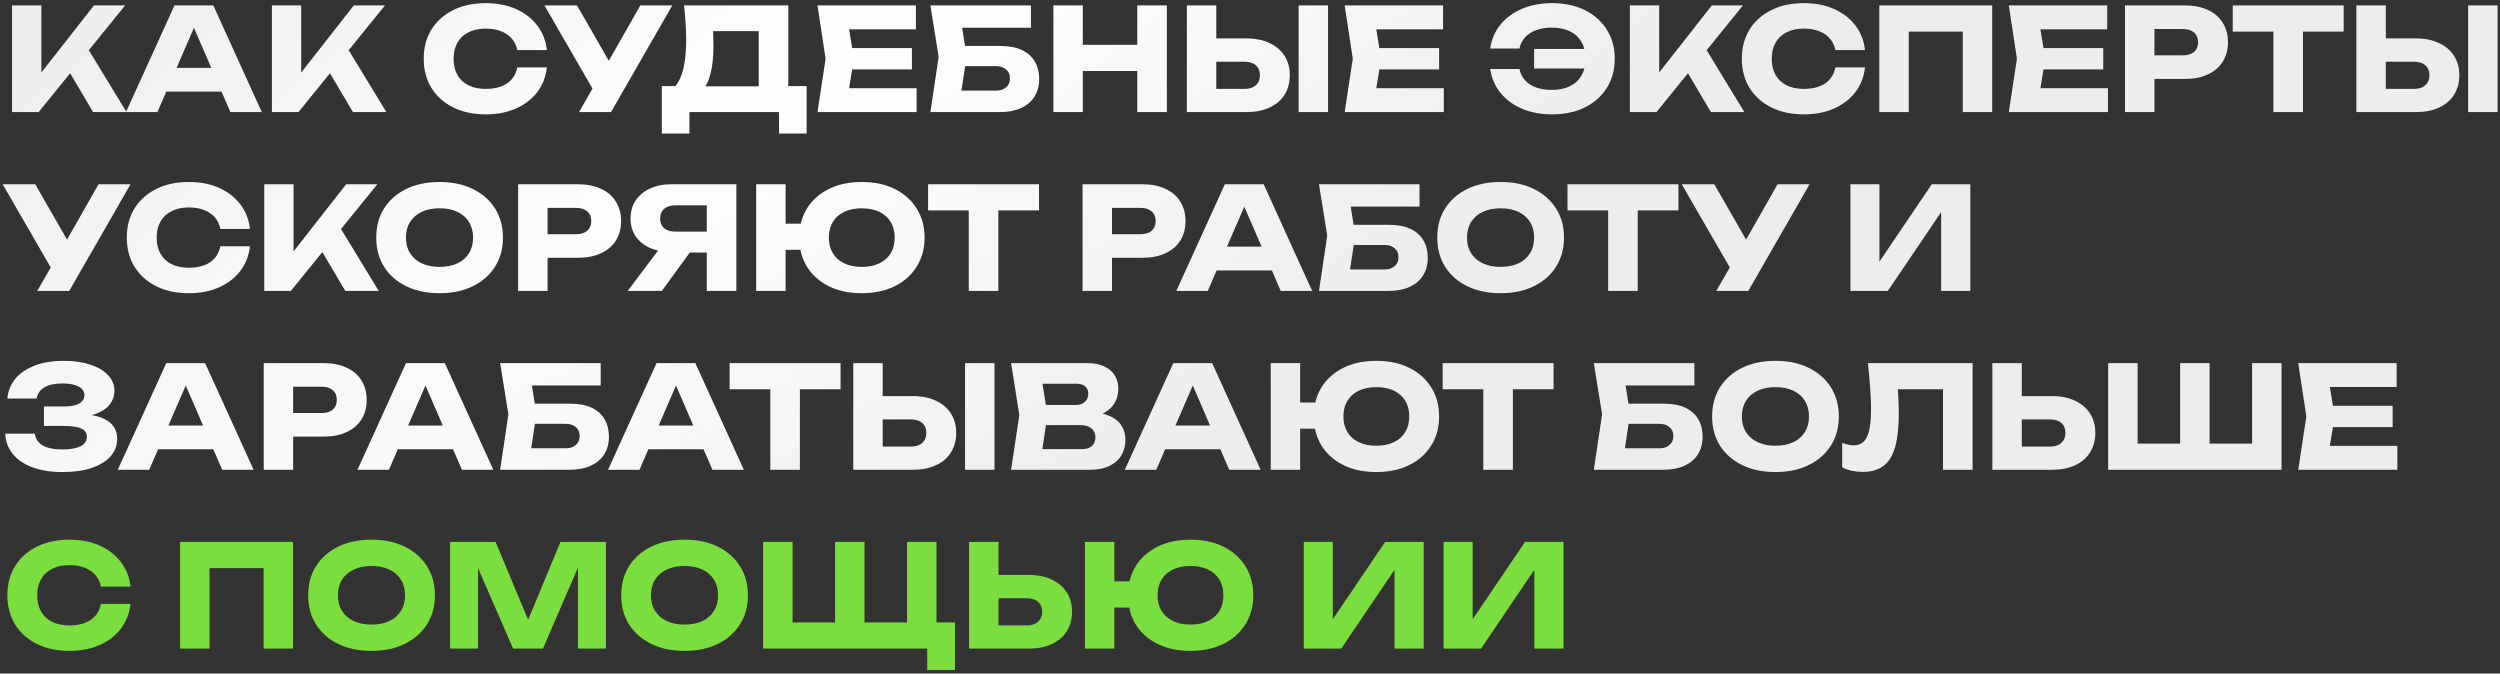
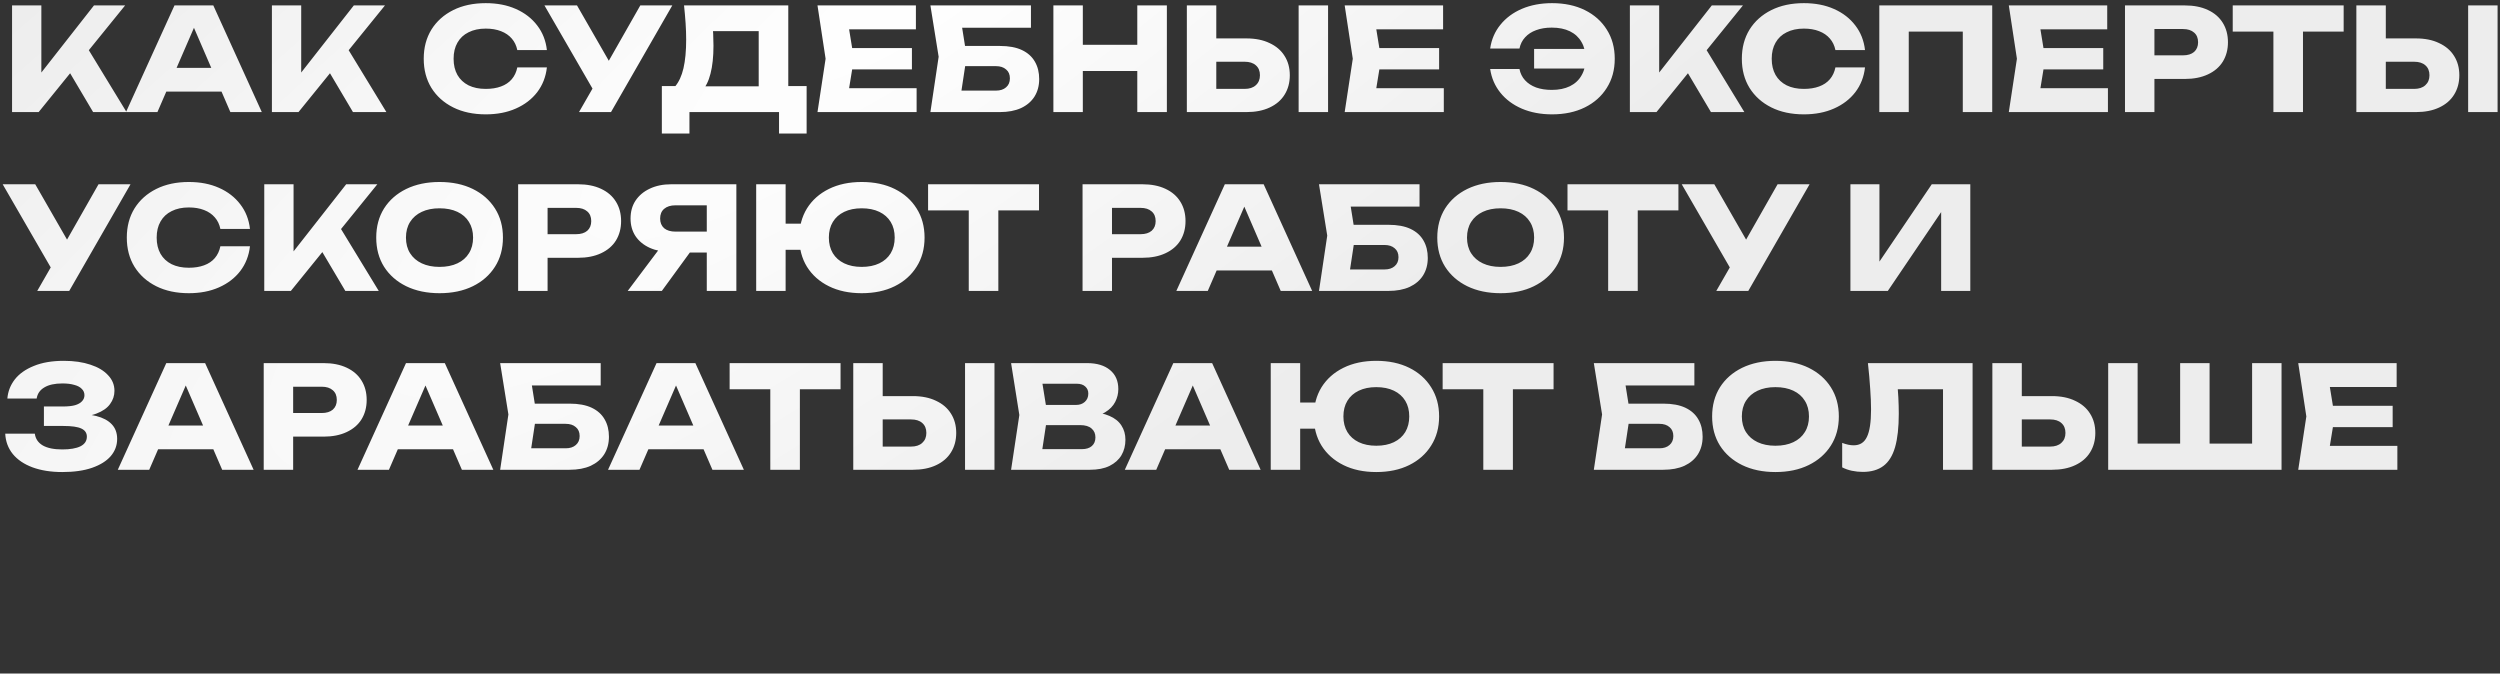
<svg xmlns="http://www.w3.org/2000/svg" width="657" height="177" viewBox="0 0 657 177" fill="none">
  <rect x="0" y="0" width="657" height="177" fill="#333333" stroke="none" />
  <path d="M3.169 29.455V1.425H10.868V23.288L8.813 21.681L24.697 1.425H32.882L10.158 29.455H3.169ZM16.549 16.075L22.23 11.366L33.255 29.455H24.472L16.549 16.075ZM41.145 24.073V17.832H60.468V24.073H41.145ZM56.058 1.425L68.802 29.455H60.542L49.854 4.714H52.096L41.37 29.455H33.11L45.855 1.425H56.058ZM71.457 29.455V1.425H79.156V23.288L77.1 21.681L92.984 1.425H101.169L78.446 29.455H71.457ZM84.837 16.075L90.517 11.366L101.543 29.455H92.76L84.837 16.075ZM143.722 17.72C143.448 20.186 142.601 22.354 141.181 24.223C139.761 26.067 137.892 27.499 135.575 28.521C133.282 29.542 130.641 30.053 127.651 30.053C124.387 30.053 121.535 29.443 119.093 28.222C116.651 27.001 114.745 25.294 113.375 23.102C112.029 20.909 111.356 18.355 111.356 15.44C111.356 12.525 112.029 9.971 113.375 7.778C114.745 5.586 116.651 3.879 119.093 2.658C121.535 1.437 124.387 0.827 127.651 0.827C130.641 0.827 133.282 1.338 135.575 2.359C137.892 3.381 139.761 4.826 141.181 6.694C142.601 8.538 143.448 10.694 143.722 13.16H135.948C135.699 11.964 135.213 10.955 134.491 10.133C133.768 9.286 132.821 8.638 131.65 8.189C130.504 7.741 129.171 7.517 127.651 7.517C125.907 7.517 124.4 7.841 123.129 8.488C121.858 9.111 120.887 10.021 120.214 11.217C119.541 12.388 119.205 13.796 119.205 15.44C119.205 17.084 119.541 18.505 120.214 19.701C120.887 20.872 121.858 21.781 123.129 22.429C124.4 23.052 125.907 23.363 127.651 23.363C129.171 23.363 130.504 23.151 131.65 22.728C132.821 22.304 133.768 21.669 134.491 20.822C135.213 19.975 135.699 18.941 135.948 17.72H143.722ZM152.162 29.455L157.208 20.672H157.32L168.271 1.425H176.68L160.572 29.455H152.162ZM157.096 25.68L143.081 1.425H151.639L162.59 20.485L157.096 25.68ZM173.934 35.099V22.616H179.989L182.456 22.69H201.89L203.833 22.616H211.981V35.099H204.73V29.455H181.185V35.099H173.934ZM179.765 1.425H207.16V27.287H199.386V4.676L202.899 8.189H183.876L187.09 5.611C187.289 6.757 187.401 7.866 187.426 8.937C187.476 10.008 187.501 11.03 187.501 12.002C187.501 14.917 187.239 17.371 186.716 19.364C186.218 21.357 185.458 22.865 184.436 23.886C183.44 24.908 182.182 25.419 180.662 25.419L177.41 22.728C178.407 21.557 179.142 19.962 179.615 17.944C180.089 15.901 180.325 13.384 180.325 10.395C180.325 9.024 180.276 7.591 180.176 6.096C180.076 4.602 179.939 3.044 179.765 1.425ZM239.653 12.637V18.243H219.134V12.637H239.653ZM224.404 15.44L222.573 26.689L219.433 23.176H240.886V29.455H214.836L216.967 15.44L214.836 1.425H240.699V7.704H219.433L222.573 4.19L224.404 15.44ZM250.377 12.076H262.748C265.115 12.076 267.058 12.438 268.578 13.16C270.098 13.883 271.231 14.904 271.979 16.225C272.726 17.52 273.1 19.04 273.1 20.784C273.1 22.529 272.689 24.061 271.867 25.381C271.045 26.677 269.861 27.686 268.316 28.409C266.772 29.106 264.915 29.455 262.748 29.455H244.509L246.677 14.917L244.509 1.425H270.932V7.292H249.33L252.283 3.742L254.04 14.767L252.133 27.362L249.181 23.812H261.739C262.86 23.812 263.744 23.525 264.392 22.952C265.065 22.379 265.401 21.594 265.401 20.598C265.401 19.576 265.065 18.791 264.392 18.243C263.744 17.67 262.86 17.383 261.739 17.383H250.377V12.076ZM276.83 1.425H284.566V29.455H276.83V1.425ZM298.88 1.425H306.654V29.455H298.88V1.425ZM281.165 11.777H302.095V18.654H281.165V11.777ZM311.904 29.455V1.425H319.641V26.839L316.165 23.363H327.078C328.349 23.363 329.333 23.039 330.031 22.391C330.753 21.744 331.114 20.872 331.114 19.775C331.114 18.654 330.753 17.782 330.031 17.159C329.333 16.536 328.349 16.225 327.078 16.225H315.492V10.095H327.564C329.931 10.095 331.962 10.507 333.656 11.329C335.375 12.126 336.683 13.247 337.58 14.692C338.502 16.138 338.963 17.832 338.963 19.775C338.963 21.719 338.502 23.425 337.58 24.895C336.683 26.341 335.375 27.462 333.656 28.259C331.962 29.056 329.931 29.455 327.564 29.455H311.904ZM341.28 1.425H349.016V29.455H341.28V1.425ZM378.198 12.637V18.243H357.68V12.637H378.198ZM362.95 15.44L361.119 26.689L357.979 23.176H379.432V29.455H353.382L355.512 15.44L353.382 1.425H379.245V7.704H357.979L361.119 4.19L362.95 15.44ZM407.873 30.053C404.933 30.053 402.292 29.555 399.95 28.558C397.632 27.561 395.751 26.166 394.306 24.372C392.861 22.578 391.964 20.498 391.615 18.131H399.314C399.538 19.277 400.024 20.261 400.772 21.083C401.519 21.906 402.491 22.541 403.687 22.989C404.883 23.413 406.253 23.625 407.798 23.625C409.667 23.625 411.261 23.301 412.582 22.653C413.902 22.005 414.911 21.071 415.609 19.85C416.332 18.629 416.693 17.159 416.693 15.44C416.693 13.721 416.332 12.251 415.609 11.03C414.911 9.809 413.902 8.875 412.582 8.227C411.261 7.579 409.667 7.255 407.798 7.255C406.253 7.255 404.883 7.479 403.687 7.928C402.516 8.351 401.557 8.974 400.809 9.796C400.062 10.594 399.563 11.578 399.314 12.749H391.615C391.964 10.357 392.861 8.277 394.306 6.508C395.751 4.714 397.632 3.318 399.95 2.322C402.292 1.325 404.933 0.827 407.873 0.827C411.162 0.827 414.039 1.437 416.506 2.658C418.973 3.879 420.891 5.586 422.262 7.778C423.657 9.971 424.355 12.525 424.355 15.44C424.355 18.355 423.657 20.909 422.262 23.102C420.891 25.294 418.973 27.001 416.506 28.222C414.039 29.443 411.162 30.053 407.873 30.053ZM420.169 18.019H403.164V12.861H420.169V18.019ZM428.332 29.455V1.425H436.031V23.288L433.976 21.681L449.86 1.425H458.044L435.321 29.455H428.332ZM441.712 16.075L447.393 11.366L458.418 29.455H449.635L441.712 16.075ZM490.123 17.72C489.849 20.186 489.002 22.354 487.581 24.223C486.161 26.067 484.292 27.499 481.975 28.521C479.683 29.542 477.042 30.053 474.052 30.053C470.788 30.053 467.935 29.443 465.493 28.222C463.052 27.001 461.146 25.294 459.775 23.102C458.43 20.909 457.757 18.355 457.757 15.44C457.757 12.525 458.43 9.971 459.775 7.778C461.146 5.586 463.052 3.879 465.493 2.658C467.935 1.437 470.788 0.827 474.052 0.827C477.042 0.827 479.683 1.338 481.975 2.359C484.292 3.381 486.161 4.826 487.581 6.694C489.002 8.538 489.849 10.694 490.123 13.16H482.349C482.1 11.964 481.614 10.955 480.891 10.133C480.169 9.286 479.222 8.638 478.051 8.189C476.905 7.741 475.572 7.517 474.052 7.517C472.308 7.517 470.801 7.841 469.53 8.488C468.259 9.111 467.287 10.021 466.615 11.217C465.942 12.388 465.606 13.796 465.606 15.44C465.606 17.084 465.942 18.505 466.615 19.701C467.287 20.872 468.259 21.781 469.53 22.429C470.801 23.052 472.308 23.363 474.052 23.363C475.572 23.363 476.905 23.151 478.051 22.728C479.222 22.304 480.169 21.669 480.891 20.822C481.614 19.975 482.1 18.941 482.349 17.72H490.123ZM523.557 1.425V29.455H515.821V4.788L519.296 8.302H498.143L501.619 4.788V29.455H493.882V1.425H523.557ZM552.731 12.637V18.243H532.213V12.637H552.731ZM537.482 15.44L535.651 26.689L532.512 23.176H553.964V29.455H527.915L530.045 15.44L527.915 1.425H553.777V7.704H532.512L535.651 4.19L537.482 15.44ZM574.181 1.425C576.523 1.425 578.542 1.823 580.236 2.621C581.955 3.418 583.263 4.552 584.16 6.022C585.057 7.467 585.506 9.161 585.506 11.105C585.506 13.023 585.057 14.717 584.16 16.187C583.263 17.633 581.955 18.754 580.236 19.551C578.542 20.348 576.523 20.747 574.181 20.747H562.035V14.543H573.695C574.941 14.543 575.913 14.244 576.611 13.646C577.308 13.023 577.657 12.176 577.657 11.105C577.657 10.008 577.308 9.161 576.611 8.563C575.913 7.94 574.941 7.629 573.695 7.629H562.708L566.183 4.041V29.455H558.447V1.425H574.181ZM597.45 4.826H605.224V29.455H597.45V4.826ZM586.761 1.425H615.913V8.302H586.761V1.425ZM619.252 29.455V1.425H626.989V26.839L623.513 23.363H634.426C635.697 23.363 636.681 23.039 637.379 22.391C638.101 21.744 638.462 20.872 638.462 19.775C638.462 18.654 638.101 17.782 637.379 17.159C636.681 16.536 635.697 16.225 634.426 16.225H622.84V10.095H634.912C637.279 10.095 639.31 10.507 641.004 11.329C642.723 12.126 644.031 13.247 644.928 14.692C645.85 16.138 646.311 17.832 646.311 19.775C646.311 21.719 645.85 23.425 644.928 24.895C644.031 26.341 642.723 27.462 641.004 28.259C639.31 29.056 637.279 29.455 634.912 29.455H619.252ZM648.628 1.425H656.364V29.455H648.628V1.425ZM9.785 76.455L14.83 67.672H14.942L25.893 48.425H34.302L18.194 76.455H9.785ZM14.718 72.68L0.703 48.425H9.261L20.212 67.485L14.718 72.68ZM65.69 64.72C65.416 67.186 64.569 69.354 63.148 71.223C61.728 73.067 59.859 74.499 57.542 75.521C55.25 76.542 52.609 77.053 49.619 77.053C46.355 77.053 43.502 76.443 41.06 75.222C38.619 74.001 36.713 72.294 35.342 70.102C33.997 67.909 33.324 65.355 33.324 62.44C33.324 59.525 33.997 56.971 35.342 54.778C36.713 52.586 38.619 50.879 41.06 49.658C43.502 48.437 46.355 47.827 49.619 47.827C52.609 47.827 55.25 48.338 57.542 49.359C59.859 50.381 61.728 51.826 63.148 53.694C64.569 55.538 65.416 57.694 65.69 60.16H57.916C57.667 58.964 57.181 57.955 56.459 57.133C55.736 56.286 54.789 55.638 53.618 55.189C52.472 54.741 51.139 54.517 49.619 54.517C47.875 54.517 46.368 54.841 45.097 55.488C43.826 56.111 42.855 57.021 42.182 58.217C41.509 59.388 41.173 60.795 41.173 62.44C41.173 64.084 41.509 65.505 42.182 66.701C42.855 67.872 43.826 68.781 45.097 69.429C46.368 70.052 47.875 70.363 49.619 70.363C51.139 70.363 52.472 70.151 53.618 69.728C54.789 69.304 55.736 68.669 56.459 67.822C57.181 66.975 57.667 65.941 57.916 64.72H65.69ZM69.449 76.455V48.425H77.148V70.288L75.093 68.681L90.977 48.425H99.162L76.438 76.455H69.449ZM82.829 63.075L88.51 58.366L99.535 76.455H90.752L82.829 63.075ZM115.506 77.053C112.192 77.053 109.277 76.443 106.76 75.222C104.268 74.001 102.325 72.294 100.93 70.102C99.559 67.909 98.874 65.355 98.874 62.44C98.874 59.525 99.559 56.971 100.93 54.778C102.325 52.586 104.268 50.879 106.76 49.658C109.277 48.437 112.192 47.827 115.506 47.827C118.844 47.827 121.759 48.437 124.251 49.658C126.743 50.879 128.686 52.586 130.081 54.778C131.477 56.971 132.174 59.525 132.174 62.44C132.174 65.355 131.477 67.909 130.081 70.102C128.686 72.294 126.743 74.001 124.251 75.222C121.759 76.443 118.844 77.053 115.506 77.053ZM115.506 70.139C117.324 70.139 118.894 69.828 120.215 69.205C121.535 68.582 122.544 67.697 123.242 66.551C123.964 65.405 124.326 64.034 124.326 62.44C124.326 60.845 123.964 59.475 123.242 58.329C122.544 57.183 121.535 56.298 120.215 55.675C118.894 55.052 117.324 54.741 115.506 54.741C113.712 54.741 112.154 55.052 110.834 55.675C109.513 56.298 108.492 57.183 107.769 58.329C107.047 59.475 106.685 60.845 106.685 62.44C106.685 64.034 107.047 65.405 107.769 66.551C108.492 67.697 109.513 68.582 110.834 69.205C112.154 69.828 113.712 70.139 115.506 70.139ZM151.902 48.425C154.244 48.425 156.262 48.823 157.956 49.621C159.675 50.418 160.984 51.552 161.881 53.022C162.777 54.467 163.226 56.161 163.226 58.105C163.226 60.023 162.777 61.717 161.881 63.187C160.984 64.632 159.675 65.754 157.956 66.551C156.262 67.348 154.244 67.747 151.902 67.747H139.755V61.543H151.416C152.662 61.543 153.633 61.244 154.331 60.646C155.029 60.023 155.377 59.176 155.377 58.105C155.377 57.008 155.029 56.161 154.331 55.563C153.633 54.94 152.662 54.629 151.416 54.629H140.428L143.904 51.041V76.455H136.167V48.425H151.902ZM188.134 60.87V66.364H176.436L176.398 66.215C174.256 66.215 172.375 65.853 170.755 65.131C169.16 64.408 167.915 63.387 167.018 62.066C166.146 60.746 165.71 59.201 165.71 57.432C165.71 55.613 166.146 54.043 167.018 52.723C167.915 51.377 169.16 50.331 170.755 49.583C172.375 48.811 174.256 48.425 176.398 48.425H193.516V76.455H185.742V50.48L189.218 53.956H177.52C176.249 53.956 175.252 54.267 174.53 54.89C173.832 55.488 173.483 56.336 173.483 57.432C173.483 58.503 173.832 59.35 174.53 59.973C175.252 60.571 176.249 60.87 177.52 60.87H188.134ZM183.499 63.337L173.932 76.455H164.962L174.829 63.337H183.499ZM226.456 77.053C223.167 77.053 220.289 76.443 217.823 75.222C215.356 74.001 213.437 72.294 212.067 70.102C210.722 67.909 210.049 65.355 210.049 62.44C210.049 59.525 210.722 56.971 212.067 54.778C213.437 52.586 215.356 50.879 217.823 49.658C220.289 48.437 223.167 47.827 226.456 47.827C229.77 47.827 232.66 48.437 235.127 49.658C237.593 50.879 239.512 52.586 240.882 54.778C242.277 56.971 242.975 59.525 242.975 62.44C242.975 65.355 242.277 67.909 240.882 70.102C239.512 72.294 237.593 74.001 235.127 75.222C232.66 76.443 229.77 77.053 226.456 77.053ZM198.725 76.455V48.425H206.461V76.455H198.725ZM203.06 65.654V58.777H214.048V65.654H203.06ZM226.456 70.139C228.25 70.139 229.795 69.828 231.09 69.205C232.386 68.582 233.383 67.697 234.08 66.551C234.778 65.38 235.127 64.01 235.127 62.44C235.127 60.845 234.778 59.475 234.08 58.329C233.383 57.183 232.386 56.298 231.09 55.675C229.795 55.052 228.25 54.741 226.456 54.741C224.687 54.741 223.155 55.052 221.859 55.675C220.563 56.298 219.567 57.183 218.869 58.329C218.171 59.475 217.823 60.845 217.823 62.44C217.823 64.01 218.171 65.38 218.869 66.551C219.567 67.697 220.563 68.582 221.859 69.205C223.155 69.828 224.687 70.139 226.456 70.139ZM254.59 51.826H262.363V76.455H254.59V51.826ZM243.901 48.425H273.052V55.301H243.901V48.425ZM300.229 48.425C302.571 48.425 304.589 48.823 306.283 49.621C308.003 50.418 309.311 51.552 310.208 53.022C311.105 54.467 311.553 56.161 311.553 58.105C311.553 60.023 311.105 61.717 310.208 63.187C309.311 64.632 308.003 65.754 306.283 66.551C304.589 67.348 302.571 67.747 300.229 67.747H288.082V61.543H299.743C300.989 61.543 301.96 61.244 302.658 60.646C303.356 60.023 303.705 59.176 303.705 58.105C303.705 57.008 303.356 56.161 302.658 55.563C301.96 54.94 300.989 54.629 299.743 54.629H288.755L292.231 51.041V76.455H284.494V48.425H300.229ZM317.178 71.073V64.832H336.501V71.073H317.178ZM332.091 48.425L344.835 76.455H336.575L325.886 51.714H328.129L317.403 76.455H309.143L321.887 48.425H332.091ZM352.498 59.076H364.868C367.235 59.076 369.179 59.438 370.699 60.16C372.219 60.883 373.352 61.904 374.1 63.225C374.847 64.52 375.221 66.04 375.221 67.784C375.221 69.528 374.81 71.061 373.988 72.381C373.165 73.677 371.982 74.686 370.437 75.409C368.892 76.106 367.036 76.455 364.868 76.455H346.63L348.798 61.917L346.63 48.425H373.053V54.292H351.451L354.404 50.742L356.16 61.767L354.254 74.362L351.302 70.812H363.859C364.981 70.812 365.865 70.525 366.513 69.952C367.186 69.379 367.522 68.594 367.522 67.597C367.522 66.576 367.186 65.791 366.513 65.243C365.865 64.67 364.981 64.383 363.859 64.383H352.498V59.076ZM394.349 77.053C391.035 77.053 388.12 76.443 385.603 75.222C383.112 74.001 381.168 72.294 379.773 70.102C378.403 67.909 377.717 65.355 377.717 62.44C377.717 59.525 378.403 56.971 379.773 54.778C381.168 52.586 383.112 50.879 385.603 49.658C388.12 48.437 391.035 47.827 394.349 47.827C397.687 47.827 400.603 48.437 403.094 49.658C405.586 50.879 407.529 52.586 408.925 54.778C410.32 56.971 411.017 59.525 411.017 62.44C411.017 65.355 410.32 67.909 408.925 70.102C407.529 72.294 405.586 74.001 403.094 75.222C400.603 76.443 397.687 77.053 394.349 77.053ZM394.349 70.139C396.168 70.139 397.737 69.828 399.058 69.205C400.378 68.582 401.387 67.697 402.085 66.551C402.808 65.405 403.169 64.034 403.169 62.44C403.169 60.845 402.808 59.475 402.085 58.329C401.387 57.183 400.378 56.298 399.058 55.675C397.737 55.052 396.168 54.741 394.349 54.741C392.555 54.741 390.998 55.052 389.677 55.675C388.356 56.298 387.335 57.183 386.612 58.329C385.89 59.475 385.529 60.845 385.529 62.44C385.529 64.034 385.89 65.405 386.612 66.551C387.335 67.697 388.356 68.582 389.677 69.205C390.998 69.828 392.555 70.139 394.349 70.139ZM422.625 51.826H430.399V76.455H422.625V51.826ZM411.937 48.425H441.088V55.301H411.937V48.425ZM451.043 76.455L456.088 67.672H456.201L467.151 48.425H475.56L459.452 76.455H451.043ZM455.976 72.68L441.961 48.425H450.52L461.47 67.485L455.976 72.68ZM486.291 76.455V48.425H493.915V72.381L491.785 71.895L507.669 48.425H517.797V76.455H510.135V52.05L512.303 52.536L496.12 76.455H486.291ZM16.362 124.053C13.397 124.053 10.794 123.642 8.551 122.82C6.334 121.998 4.602 120.826 3.356 119.307C2.135 117.787 1.475 116.005 1.375 113.962H9.149C9.324 115.308 10.021 116.342 11.242 117.064C12.463 117.762 14.17 118.111 16.362 118.111C18.43 118.111 20.025 117.837 21.146 117.288C22.267 116.715 22.828 115.868 22.828 114.747C22.828 113.775 22.342 113.065 21.37 112.617C20.424 112.168 18.854 111.944 16.661 111.944H11.541V106.824H16.549C17.845 106.824 18.904 106.712 19.726 106.487C20.548 106.238 21.159 105.889 21.557 105.441C21.981 104.992 22.193 104.469 22.193 103.871C22.193 103.199 21.956 102.638 21.483 102.189C21.034 101.716 20.374 101.367 19.502 101.143C18.655 100.894 17.621 100.769 16.4 100.769C14.382 100.769 12.799 101.118 11.653 101.816C10.507 102.488 9.834 103.46 9.635 104.731H1.936C2.086 102.887 2.733 101.218 3.879 99.723C5.051 98.228 6.72 97.044 8.888 96.172C11.055 95.275 13.684 94.827 16.773 94.827C19.439 94.827 21.769 95.163 23.762 95.836C25.756 96.484 27.3 97.406 28.397 98.602C29.518 99.773 30.078 101.143 30.078 102.713C30.078 103.983 29.692 105.142 28.92 106.188C28.172 107.235 26.977 108.07 25.332 108.692C23.712 109.315 21.607 109.627 19.016 109.627V108.842C21.458 108.717 23.55 108.879 25.295 109.328C27.064 109.776 28.422 110.499 29.368 111.495C30.315 112.492 30.789 113.775 30.789 115.345C30.789 117.039 30.228 118.547 29.107 119.867C27.986 121.163 26.354 122.184 24.211 122.932C22.068 123.679 19.452 124.053 16.362 124.053ZM38.992 118.073V111.832H58.314V118.073H38.992ZM53.904 95.425L66.649 123.455H58.389L47.7 98.714H49.943L39.216 123.455H30.957L43.701 95.425H53.904ZM85.038 95.425C87.38 95.425 89.398 95.823 91.092 96.621C92.811 97.418 94.12 98.552 95.016 100.022C95.913 101.467 96.362 103.161 96.362 105.105C96.362 107.023 95.913 108.717 95.016 110.187C94.12 111.633 92.811 112.754 91.092 113.551C89.398 114.348 87.38 114.747 85.038 114.747H72.891V108.543H84.552C85.798 108.543 86.769 108.244 87.467 107.646C88.165 107.023 88.513 106.176 88.513 105.105C88.513 104.008 88.165 103.161 87.467 102.563C86.769 101.94 85.798 101.629 84.552 101.629H73.564L77.04 98.041V123.455H69.303V95.425H85.038ZM101.987 118.073V111.832H121.31V118.073H101.987ZM116.899 95.425L129.644 123.455H121.384L110.695 98.714H112.938L102.212 123.455H93.952L106.696 95.425H116.899ZM137.307 106.076H149.677C152.044 106.076 153.988 106.438 155.508 107.16C157.028 107.883 158.161 108.904 158.909 110.225C159.656 111.52 160.03 113.04 160.03 114.784C160.03 116.528 159.619 118.061 158.797 119.381C157.974 120.677 156.791 121.686 155.246 122.409C153.701 123.106 151.845 123.455 149.677 123.455H131.439L133.607 108.917L131.439 95.425H157.862V101.292H136.26L139.213 97.742L140.969 108.767L139.063 121.362L136.111 117.812H148.668C149.79 117.812 150.674 117.525 151.322 116.952C151.995 116.379 152.331 115.594 152.331 114.597C152.331 113.576 151.995 112.791 151.322 112.243C150.674 111.67 149.79 111.383 148.668 111.383H137.307V106.076ZM167.829 118.073V111.832H187.152V118.073H167.829ZM182.741 95.425L195.486 123.455H187.226L176.537 98.714H178.78L168.054 123.455H159.794L172.538 95.425H182.741ZM202.434 98.826H210.208V123.455H202.434V98.826ZM191.745 95.425H220.897V102.302H191.745V95.425ZM224.237 123.455V95.425H231.973V120.839L228.497 117.363H239.41C240.681 117.363 241.665 117.039 242.363 116.391C243.085 115.744 243.447 114.872 243.447 113.775C243.447 112.654 243.085 111.782 242.363 111.159C241.665 110.536 240.681 110.225 239.41 110.225H227.824V104.095H239.896C242.263 104.095 244.294 104.507 245.988 105.329C247.707 106.126 249.015 107.247 249.912 108.692C250.834 110.138 251.295 111.832 251.295 113.775C251.295 115.719 250.834 117.425 249.912 118.895C249.015 120.341 247.707 121.462 245.988 122.259C244.294 123.056 242.263 123.455 239.896 123.455H224.237ZM253.612 95.425H261.349V123.455H253.612V95.425ZM285.56 109.739L286.195 108.281C288.363 108.331 290.144 108.668 291.54 109.29C292.96 109.888 294.019 110.736 294.716 111.832C295.414 112.903 295.763 114.149 295.763 115.569C295.763 117.089 295.414 118.447 294.716 119.643C294.019 120.814 292.972 121.748 291.577 122.446C290.207 123.119 288.487 123.455 286.419 123.455H265.714L267.882 109.066L265.714 95.425H285.672C288.263 95.425 290.281 96.035 291.727 97.256C293.172 98.452 293.894 100.121 293.894 102.264C293.894 103.435 293.62 104.556 293.072 105.628C292.524 106.699 291.639 107.609 290.418 108.356C289.223 109.079 287.603 109.54 285.56 109.739ZM273.376 121.661L270.386 118.036H284.327C285.448 118.036 286.32 117.762 286.943 117.214C287.566 116.666 287.877 115.906 287.877 114.934C287.877 113.962 287.541 113.19 286.868 112.617C286.195 112.019 285.199 111.72 283.878 111.72H272.367V106.413H282.832C283.729 106.413 284.476 106.151 285.074 105.628C285.697 105.08 286.008 104.345 286.008 103.423C286.008 102.675 285.747 102.065 285.224 101.591C284.7 101.093 283.953 100.844 282.981 100.844H270.424L273.376 97.219L275.282 109.066L273.376 121.661ZM303.638 118.073V111.832H322.96V118.073H303.638ZM318.55 95.425L331.294 123.455H323.035L312.346 98.714H314.588L303.862 123.455H295.602L308.347 95.425H318.55ZM361.68 124.053C358.391 124.053 355.514 123.443 353.047 122.222C350.58 121.001 348.662 119.294 347.291 117.102C345.946 114.909 345.273 112.355 345.273 109.44C345.273 106.525 345.946 103.971 347.291 101.778C348.662 99.586 350.58 97.879 353.047 96.658C355.514 95.437 358.391 94.827 361.68 94.827C364.994 94.827 367.884 95.437 370.351 96.658C372.818 97.879 374.736 99.586 376.107 101.778C377.502 103.971 378.199 106.525 378.199 109.44C378.199 112.355 377.502 114.909 376.107 117.102C374.736 119.294 372.818 121.001 370.351 122.222C367.884 123.443 364.994 124.053 361.68 124.053ZM333.949 123.455V95.425H341.685V123.455H333.949ZM338.284 112.654V105.777H349.272V112.654H338.284ZM361.68 117.139C363.474 117.139 365.019 116.827 366.315 116.205C367.61 115.582 368.607 114.697 369.305 113.551C370.002 112.38 370.351 111.01 370.351 109.44C370.351 107.845 370.002 106.475 369.305 105.329C368.607 104.183 367.61 103.298 366.315 102.675C365.019 102.052 363.474 101.741 361.68 101.741C359.911 101.741 358.379 102.052 357.083 102.675C355.788 103.298 354.791 104.183 354.093 105.329C353.396 106.475 353.047 107.845 353.047 109.44C353.047 111.01 353.396 112.38 354.093 113.551C354.791 114.697 355.788 115.582 357.083 116.205C358.379 116.827 359.911 117.139 361.68 117.139ZM389.814 98.826H397.588V123.455H389.814V98.826ZM379.125 95.425H408.277V102.302H379.125V95.425ZM424.727 106.076H437.098C439.465 106.076 441.408 106.438 442.928 107.16C444.448 107.883 445.581 108.904 446.329 110.225C447.076 111.52 447.45 113.04 447.45 114.784C447.45 116.528 447.039 118.061 446.217 119.381C445.395 120.677 444.211 121.686 442.666 122.409C441.121 123.106 439.265 123.455 437.098 123.455H418.859L421.027 108.917L418.859 95.425H445.282V101.292H423.68L426.633 97.742L428.39 108.767L426.483 121.362L423.531 117.812H436.088C437.21 117.812 438.094 117.525 438.742 116.952C439.415 116.379 439.751 115.594 439.751 114.597C439.751 113.576 439.415 112.791 438.742 112.243C438.094 111.67 437.21 111.383 436.088 111.383H424.727V106.076ZM466.578 124.053C463.264 124.053 460.349 123.443 457.832 122.222C455.341 121.001 453.397 119.294 452.002 117.102C450.632 114.909 449.947 112.355 449.947 109.44C449.947 106.525 450.632 103.971 452.002 101.778C453.397 99.586 455.341 97.879 457.832 96.658C460.349 95.437 463.264 94.827 466.578 94.827C469.917 94.827 472.832 95.437 475.323 96.658C477.815 97.879 479.758 99.586 481.154 101.778C482.549 103.971 483.247 106.525 483.247 109.44C483.247 112.355 482.549 114.909 481.154 117.102C479.758 119.294 477.815 121.001 475.323 122.222C472.832 123.443 469.917 124.053 466.578 124.053ZM466.578 117.139C468.397 117.139 469.966 116.827 471.287 116.205C472.607 115.582 473.617 114.697 474.314 113.551C475.037 112.405 475.398 111.035 475.398 109.44C475.398 107.845 475.037 106.475 474.314 105.329C473.617 104.183 472.607 103.298 471.287 102.675C469.966 102.052 468.397 101.741 466.578 101.741C464.784 101.741 463.227 102.052 461.906 102.675C460.586 103.298 459.564 104.183 458.842 105.329C458.119 106.475 457.758 107.845 457.758 109.44C457.758 111.035 458.119 112.405 458.842 113.551C459.564 114.697 460.586 115.582 461.906 116.205C463.227 116.827 464.784 117.139 466.578 117.139ZM490.89 95.425H518.397V123.455H510.623V98.788L514.136 102.302H495.225L498.476 99.723C498.676 101.367 498.813 102.949 498.887 104.469C498.962 105.964 499 107.384 499 108.73C499 112.318 498.676 115.245 498.028 117.513C497.38 119.755 496.359 121.4 494.963 122.446C493.568 123.492 491.762 124.016 489.544 124.016C488.572 124.016 487.613 123.916 486.666 123.717C485.744 123.517 484.897 123.218 484.125 122.82V116.391C485.221 116.815 486.23 117.027 487.152 117.027C488.772 117.027 489.93 116.292 490.628 114.822C491.35 113.352 491.712 110.947 491.712 107.609C491.712 105.989 491.637 104.17 491.487 102.152C491.363 100.134 491.164 97.891 490.89 95.425ZM523.592 123.455V95.425H531.328V120.839L527.852 117.363H538.765C540.036 117.363 541.02 117.039 541.718 116.391C542.44 115.744 542.802 114.872 542.802 113.775C542.802 112.654 542.44 111.782 541.718 111.159C541.02 110.536 540.036 110.225 538.765 110.225H527.179V104.095H539.251C541.618 104.095 543.649 104.507 545.343 105.329C547.062 106.126 548.37 107.247 549.267 108.692C550.189 110.138 550.65 111.832 550.65 113.775C550.65 115.719 550.189 117.425 549.267 118.895C548.37 120.341 547.062 121.462 545.343 122.259C543.649 123.056 541.618 123.455 539.251 123.455H523.592ZM595.329 116.578L591.853 120.091V95.425H599.589V123.455H554.031V95.425H561.767V120.091L558.291 116.578H576.081L572.942 120.091V95.425H580.678V120.091L577.427 116.578H595.329ZM628.792 106.637V112.243H608.274V106.637H628.792ZM613.544 109.44L611.712 120.689L608.573 117.176H630.026V123.455H603.976L606.106 109.44L603.976 95.425H629.839V101.704H608.573L611.712 98.19L613.544 109.44Z" fill="url(#paint0_radial_172_201)" />
-   <path d="M34.302 158.72C34.028 161.186 33.181 163.354 31.76 165.223C30.34 167.067 28.471 168.499 26.154 169.521C23.862 170.542 21.221 171.053 18.231 171.053C14.967 171.053 12.114 170.443 9.672 169.222C7.231 168.001 5.325 166.294 3.954 164.102C2.609 161.909 1.936 159.355 1.936 156.44C1.936 153.525 2.609 150.971 3.954 148.778C5.325 146.586 7.231 144.879 9.672 143.658C12.114 142.437 14.967 141.827 18.231 141.827C21.221 141.827 23.862 142.338 26.154 143.359C28.471 144.381 30.34 145.826 31.76 147.694C33.181 149.538 34.028 151.693 34.302 154.16H26.528C26.279 152.964 25.793 151.955 25.07 151.133C24.348 150.286 23.401 149.638 22.23 149.189C21.084 148.741 19.751 148.517 18.231 148.517C16.487 148.517 14.979 148.841 13.709 149.488C12.438 150.111 11.466 151.021 10.794 152.217C10.121 153.388 9.785 154.795 9.785 156.44C9.785 158.084 10.121 159.505 10.794 160.701C11.466 161.872 12.438 162.781 13.709 163.429C14.979 164.052 16.487 164.363 18.231 164.363C19.751 164.363 21.084 164.151 22.23 163.728C23.401 163.304 24.348 162.669 25.07 161.822C25.793 160.975 26.279 159.941 26.528 158.72H34.302ZM77.007 142.425V170.455H69.27V145.788L72.746 149.302H51.592L55.068 145.788V170.455H47.332V142.425H77.007ZM97.622 171.053C94.308 171.053 91.393 170.443 88.876 169.222C86.385 168.001 84.441 166.294 83.046 164.102C81.675 161.909 80.99 159.355 80.99 156.44C80.99 153.525 81.675 150.971 83.046 148.778C84.441 146.586 86.385 144.879 88.876 143.658C91.393 142.437 94.308 141.827 97.622 141.827C100.96 141.827 103.875 142.437 106.367 143.658C108.859 144.879 110.802 146.586 112.197 148.778C113.593 150.971 114.29 153.525 114.29 156.44C114.29 159.355 113.593 161.909 112.197 164.102C110.802 166.294 108.859 168.001 106.367 169.222C103.875 170.443 100.96 171.053 97.622 171.053ZM97.622 164.139C99.441 164.139 101.01 163.827 102.331 163.205C103.651 162.582 104.66 161.697 105.358 160.551C106.081 159.405 106.442 158.035 106.442 156.44C106.442 154.845 106.081 153.475 105.358 152.329C104.66 151.183 103.651 150.298 102.331 149.675C101.01 149.052 99.441 148.741 97.622 148.741C95.828 148.741 94.27 149.052 92.95 149.675C91.629 150.298 90.608 151.183 89.885 152.329C89.163 153.475 88.801 154.845 88.801 156.44C88.801 158.035 89.163 159.405 89.885 160.551C90.608 161.697 91.629 162.582 92.95 163.205C94.27 163.827 95.828 164.139 97.622 164.139ZM159.245 142.425V170.455H151.882V145.19L153.527 145.377L142.689 170.455H134.84L123.964 145.452L125.646 145.265V170.455H118.283V142.425H130.243L140.297 166.493H137.307L147.285 142.425H159.245ZM179.888 171.053C176.574 171.053 173.659 170.443 171.142 169.222C168.651 168.001 166.707 166.294 165.312 164.102C163.942 161.909 163.256 159.355 163.256 156.44C163.256 153.525 163.942 150.971 165.312 148.778C166.707 146.586 168.651 144.879 171.142 143.658C173.659 142.437 176.574 141.827 179.888 141.827C183.226 141.827 186.142 142.437 188.633 143.658C191.125 144.879 193.068 146.586 194.463 148.778C195.859 150.971 196.556 153.525 196.556 156.44C196.556 159.355 195.859 161.909 194.463 164.102C193.068 166.294 191.125 168.001 188.633 169.222C186.142 170.443 183.226 171.053 179.888 171.053ZM179.888 164.139C181.707 164.139 183.276 163.827 184.597 163.205C185.917 162.582 186.926 161.697 187.624 160.551C188.347 159.405 188.708 158.035 188.708 156.44C188.708 154.845 188.347 153.475 187.624 152.329C186.926 151.183 185.917 150.298 184.597 149.675C183.276 149.052 181.707 148.741 179.888 148.741C178.094 148.741 176.536 149.052 175.216 149.675C173.895 150.298 172.874 151.183 172.151 152.329C171.429 153.475 171.067 154.845 171.067 156.44C171.067 158.035 171.429 159.405 172.151 160.551C172.874 161.697 173.895 162.582 175.216 163.205C176.536 163.827 178.094 164.139 179.888 164.139ZM246.108 142.425V166.792L242.782 163.578H250.967V176.099H243.679V167.652L247.192 170.455H200.549V142.425H208.286V166.792L204.96 163.578H222.787L219.461 166.792V142.425H227.197V166.792L223.871 163.578H241.698L238.372 166.792V142.425H246.108ZM254.676 170.455V142.425H262.412V167.839L258.936 164.363H269.849C271.12 164.363 272.104 164.039 272.802 163.391C273.525 162.744 273.886 161.872 273.886 160.775C273.886 159.654 273.525 158.782 272.802 158.159C272.104 157.536 271.12 157.225 269.849 157.225H258.264V151.095H270.335C272.702 151.095 274.733 151.507 276.427 152.329C278.146 153.126 279.455 154.247 280.351 155.692C281.273 157.138 281.734 158.832 281.734 160.775C281.734 162.719 281.273 164.425 280.351 165.895C279.455 167.341 278.146 168.462 276.427 169.259C274.733 170.056 272.702 170.455 270.335 170.455H254.676ZM312.846 171.053C309.557 171.053 306.68 170.443 304.213 169.222C301.746 168.001 299.828 166.294 298.457 164.102C297.112 161.909 296.439 159.355 296.439 156.44C296.439 153.525 297.112 150.971 298.457 148.778C299.828 146.586 301.746 144.879 304.213 143.658C306.68 142.437 309.557 141.827 312.846 141.827C316.16 141.827 319.05 142.437 321.517 143.658C323.984 144.879 325.902 146.586 327.273 148.778C328.668 150.971 329.365 153.525 329.365 156.44C329.365 159.355 328.668 161.909 327.273 164.102C325.902 166.294 323.984 168.001 321.517 169.222C319.05 170.443 316.16 171.053 312.846 171.053ZM285.115 170.455V142.425H292.851V170.455H285.115ZM289.45 159.654V152.777H300.438V159.654H289.45ZM312.846 164.139C314.64 164.139 316.185 163.827 317.481 163.205C318.776 162.582 319.773 161.697 320.47 160.551C321.168 159.38 321.517 158.01 321.517 156.44C321.517 154.845 321.168 153.475 320.47 152.329C319.773 151.183 318.776 150.298 317.481 149.675C316.185 149.052 314.64 148.741 312.846 148.741C311.077 148.741 309.545 149.052 308.249 149.675C306.954 150.298 305.957 151.183 305.259 152.329C304.562 153.475 304.213 154.845 304.213 156.44C304.213 158.01 304.562 159.38 305.259 160.551C305.957 161.697 306.954 162.582 308.249 163.205C309.545 163.827 311.077 164.139 312.846 164.139ZM342.635 170.455V142.425H350.26V166.381L348.129 165.895L364.013 142.425H374.142V170.455H366.48V146.05L368.648 146.536L352.465 170.455H342.635ZM379.389 170.455V142.425H387.013V166.381L384.883 165.895L400.766 142.425H410.895V170.455H403.233V146.05L405.401 146.536L389.218 170.455H379.389Z" fill="#7BDE3F" />
  <defs>
    <radialGradient id="paint0_radial_172_201" cx="0" cy="0" r="1" gradientUnits="userSpaceOnUse" gradientTransform="translate(249.271 -9.071) rotate(53.957) scale(142.088 599.841)">
      <stop stop-color="white" />
      <stop offset="1" stop-color="#EDEDED" />
    </radialGradient>
  </defs>
</svg>